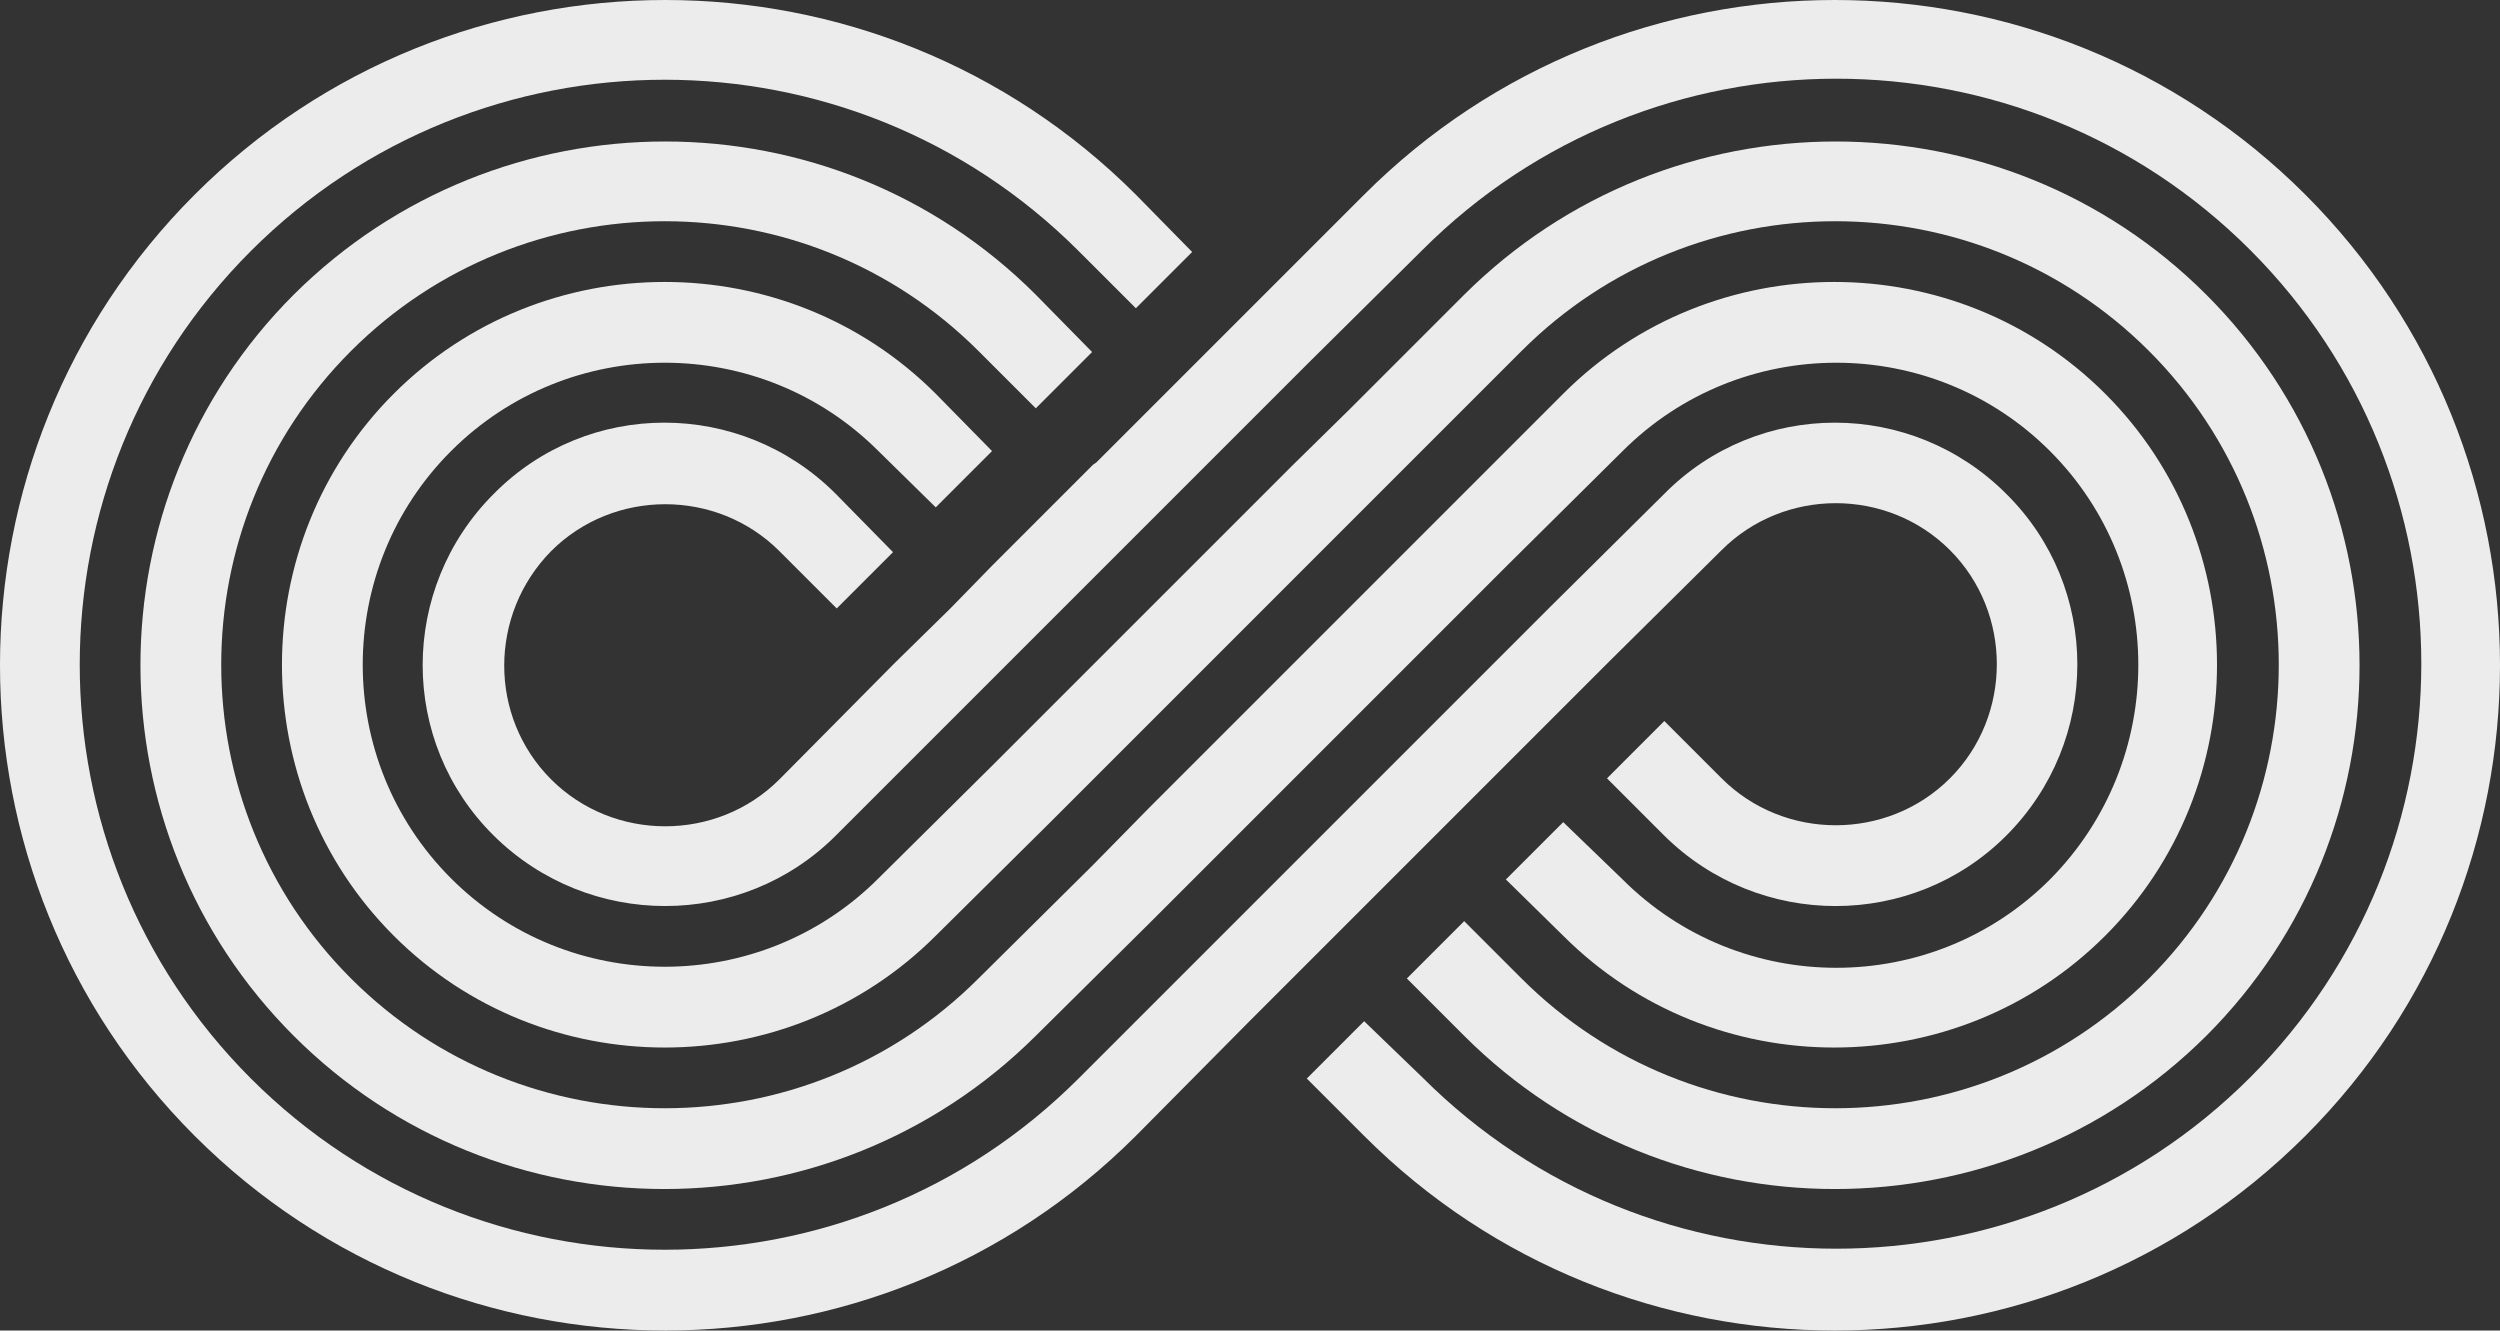
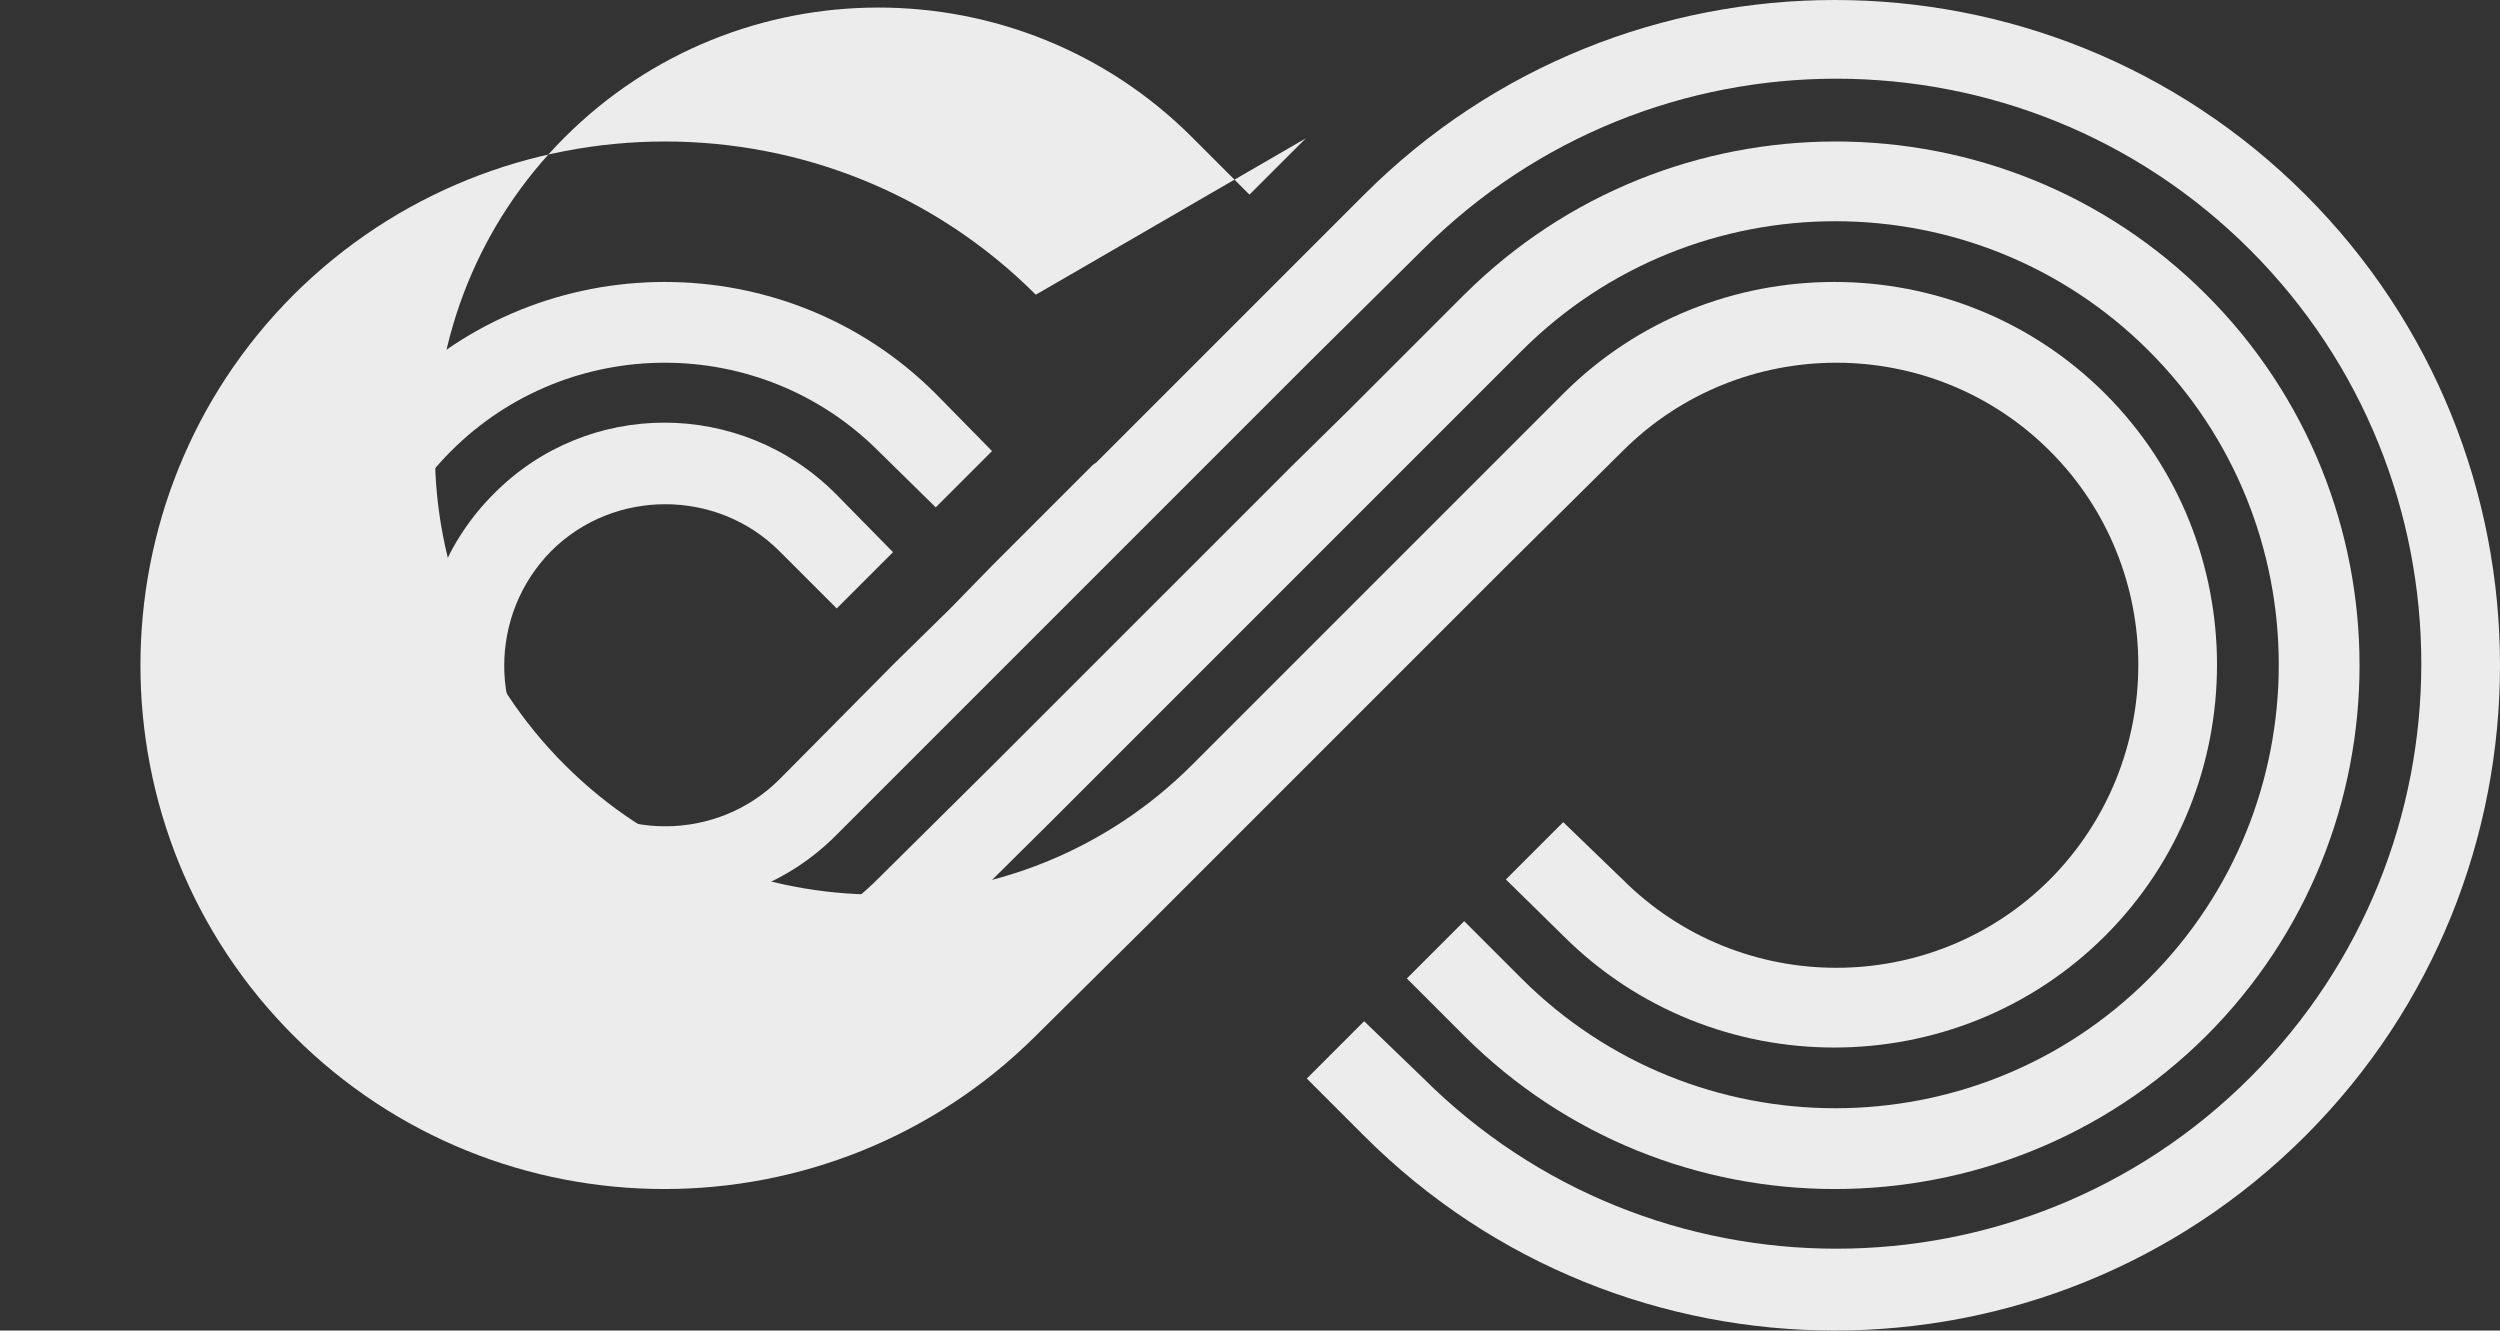
<svg xmlns="http://www.w3.org/2000/svg" id="Group_8689" data-name="Group 8689" width="1195.59" height="636.303" viewBox="0 0 1195.59 636.303">
  <rect x="0" y="0" width="1195.59" height="636.303" fill="#333333" stroke="none" />
-   <path id="Path_51" data-name="Path 51" d="M409.609,63.71c-97.7-97.7-256.714-97.7-354.914,0-97.7,97.7-97.7,256.714,0,354.415s256.714,97.7,354.914,0l54.832-54.334h0l27.416-27.416,20.438-20.437,27.416-27.416,20.437-20.437,27.416-27.416L608,220.23l27.416-27.416,54.832-54.334c56.328-56.328,148.047-56.328,204.374,0s56.328,148.047,0,204.873c-56.328,56.328-148.047,56.328-204.374,0l-28.413-27.416-26.419,26.419-1,1,27.416,26.918c71.282,71.282,187.925,71.282,259.207,0s71.282-187.925,0-259.207-187.925-71.282-259.207,0L607.5,165.4h0l-27.416,27.416L559.65,213.252l-27.416,27.416L511.8,261.105,484.38,288.521l-20.437,20.437-26.918,27.416-54.832,54.334c-82.747,82.747-217.335,82.747-300.081,0s-82.747-217.335,0-300.081,217.335-82.747,300.081,0l27.416,27.416,1-1,25.921-25.921Z" transform="translate(85.749 77.234)" fill="#ececec" />
-   <path id="Path_52" data-name="Path 52" d="M577.618,477.456h0l1-1,27.416-27.416,20.437-20.437,27.416-27.416,20.438-20.437,27.416-27.416L722.176,332.9l27.416-27.416h0l53.835-53.337c29.908-29.908,79.257-29.908,109.166,0s29.909,79.257,0,109.166-79.257,29.909-109.166,0L776.011,333.9l-27.416,27.416,27.416,27.416c45.361,44.863,118.637,44.863,163.5,0,45.361-45.361,45.361-118.637,0-163.5-45.361-45.361-118.637-45.361-163.5,0l-54.832,54.334h0l-27.416,27.416-20.438,20.437-27.416,27.416-20.437,20.437-27.416,27.416-20.438,20.437L550.2,450.539l-54.334,54.334c-109.166,109.166-286.623,109.166-395.788,0s-109.166-286.622,0-395.788,286.623-109.166,395.788,0L523.285,136.5l1-1L550.2,109.583,523.285,82.167c-124.12-124.12-326-124.12-450.122,0s-124.12,326,0,450.122,326,124.12,450.122,0l54.333-54.832Z" transform="translate(19.928 10.924)" fill="#ececec" />
+   <path id="Path_51" data-name="Path 51" d="M409.609,63.71c-97.7-97.7-256.714-97.7-354.914,0-97.7,97.7-97.7,256.714,0,354.415s256.714,97.7,354.914,0l54.832-54.334h0l27.416-27.416,20.438-20.437,27.416-27.416,20.437-20.437,27.416-27.416L608,220.23l27.416-27.416,54.832-54.334c56.328-56.328,148.047-56.328,204.374,0s56.328,148.047,0,204.873c-56.328,56.328-148.047,56.328-204.374,0l-28.413-27.416-26.419,26.419-1,1,27.416,26.918c71.282,71.282,187.925,71.282,259.207,0s71.282-187.925,0-259.207-187.925-71.282-259.207,0L607.5,165.4h0l-27.416,27.416L559.65,213.252l-27.416,27.416L511.8,261.105,484.38,288.521c-82.747,82.747-217.335,82.747-300.081,0s-82.747-217.335,0-300.081,217.335-82.747,300.081,0l27.416,27.416,1-1,25.921-25.921Z" transform="translate(85.749 77.234)" fill="#ececec" />
  <path id="Path_53" data-name="Path 53" d="M295.445,111.065c-71.282-71.282-187.925-71.282-259.206,0s-71.282,187.925,0,259.207,187.925,71.282,259.206,0l54.832-54.334h0l27.416-27.416,20.437-20.437,27.416-27.416,20.437-20.437L473.4,192.814l20.438-20.437,27.416-27.416,54.334-54.334c82.747-82.747,217.335-82.747,300.082,0s82.747,217.335,0,300.081-217.335,82.747-300.082,0l-27.416-27.416-26.419,26.419-1,1,27.416,27.416c97.7,97.7,256.714,97.7,354.914,0,97.7-97.7,97.7-256.714,0-354.415s-256.714-97.7-354.914,0l-54.334,54.334h0l-27.915,27.416L445.486,165.9,418.07,193.313,397.632,213.75l-27.416,27.416L349.779,261.6l-26.918,26.918-54.832,54.334c-56.328,56.328-148.047,56.328-204.374,0s-56.328-148.047,0-204.374,148.047-56.328,204.374,0L295.445,165.4l1-1,25.921-25.921Z" transform="translate(152.06 77.234)" fill="#ececec" />
  <path id="Path_54" data-name="Path 54" d="M884.5,82.167c-124.12-124.12-326-124.12-450.122,0L380.041,136.5h0l-27.416,27.416h0l-20.437,20.437h0l-25.921,25.921-1.5,1h0l-20.437,20.437h0l-26.419,26.419-1,1h0L236.48,280.061h0l-26.419,25.921h0l-1,1h0L154.73,361.81c-29.908,29.909-79.257,29.909-109.166,0s-29.908-78.759,0-109.166c29.908-29.908,79.257-29.908,109.166,0l27.416,27.416,1-1,25.921-25.921-27.416-27.915c-45.361-45.361-118.637-45.361-163.5,0-45.361,45.361-45.361,118.637,0,163.5s118.637,44.863,163.5,0L236.48,333.9h0L263.9,306.48l20.437-20.437,27.416-27.416,20.437-20.437L359.6,210.773l20.438-20.437,27.416-27.416,54.832-54.334C571.455-.58,748.911-.58,858.077,108.586s109.166,286.623,0,395.788-286.623,109.166-395.788,0l-27.915-26.918-26.419,26.419h0l-1,1,27.416,27.416c124.12,124.12,326,124.12,450.122,0S1008.616,206.287,884.5,82.167Z" transform="translate(218.004 10.924)" fill="#ececec" />
</svg>